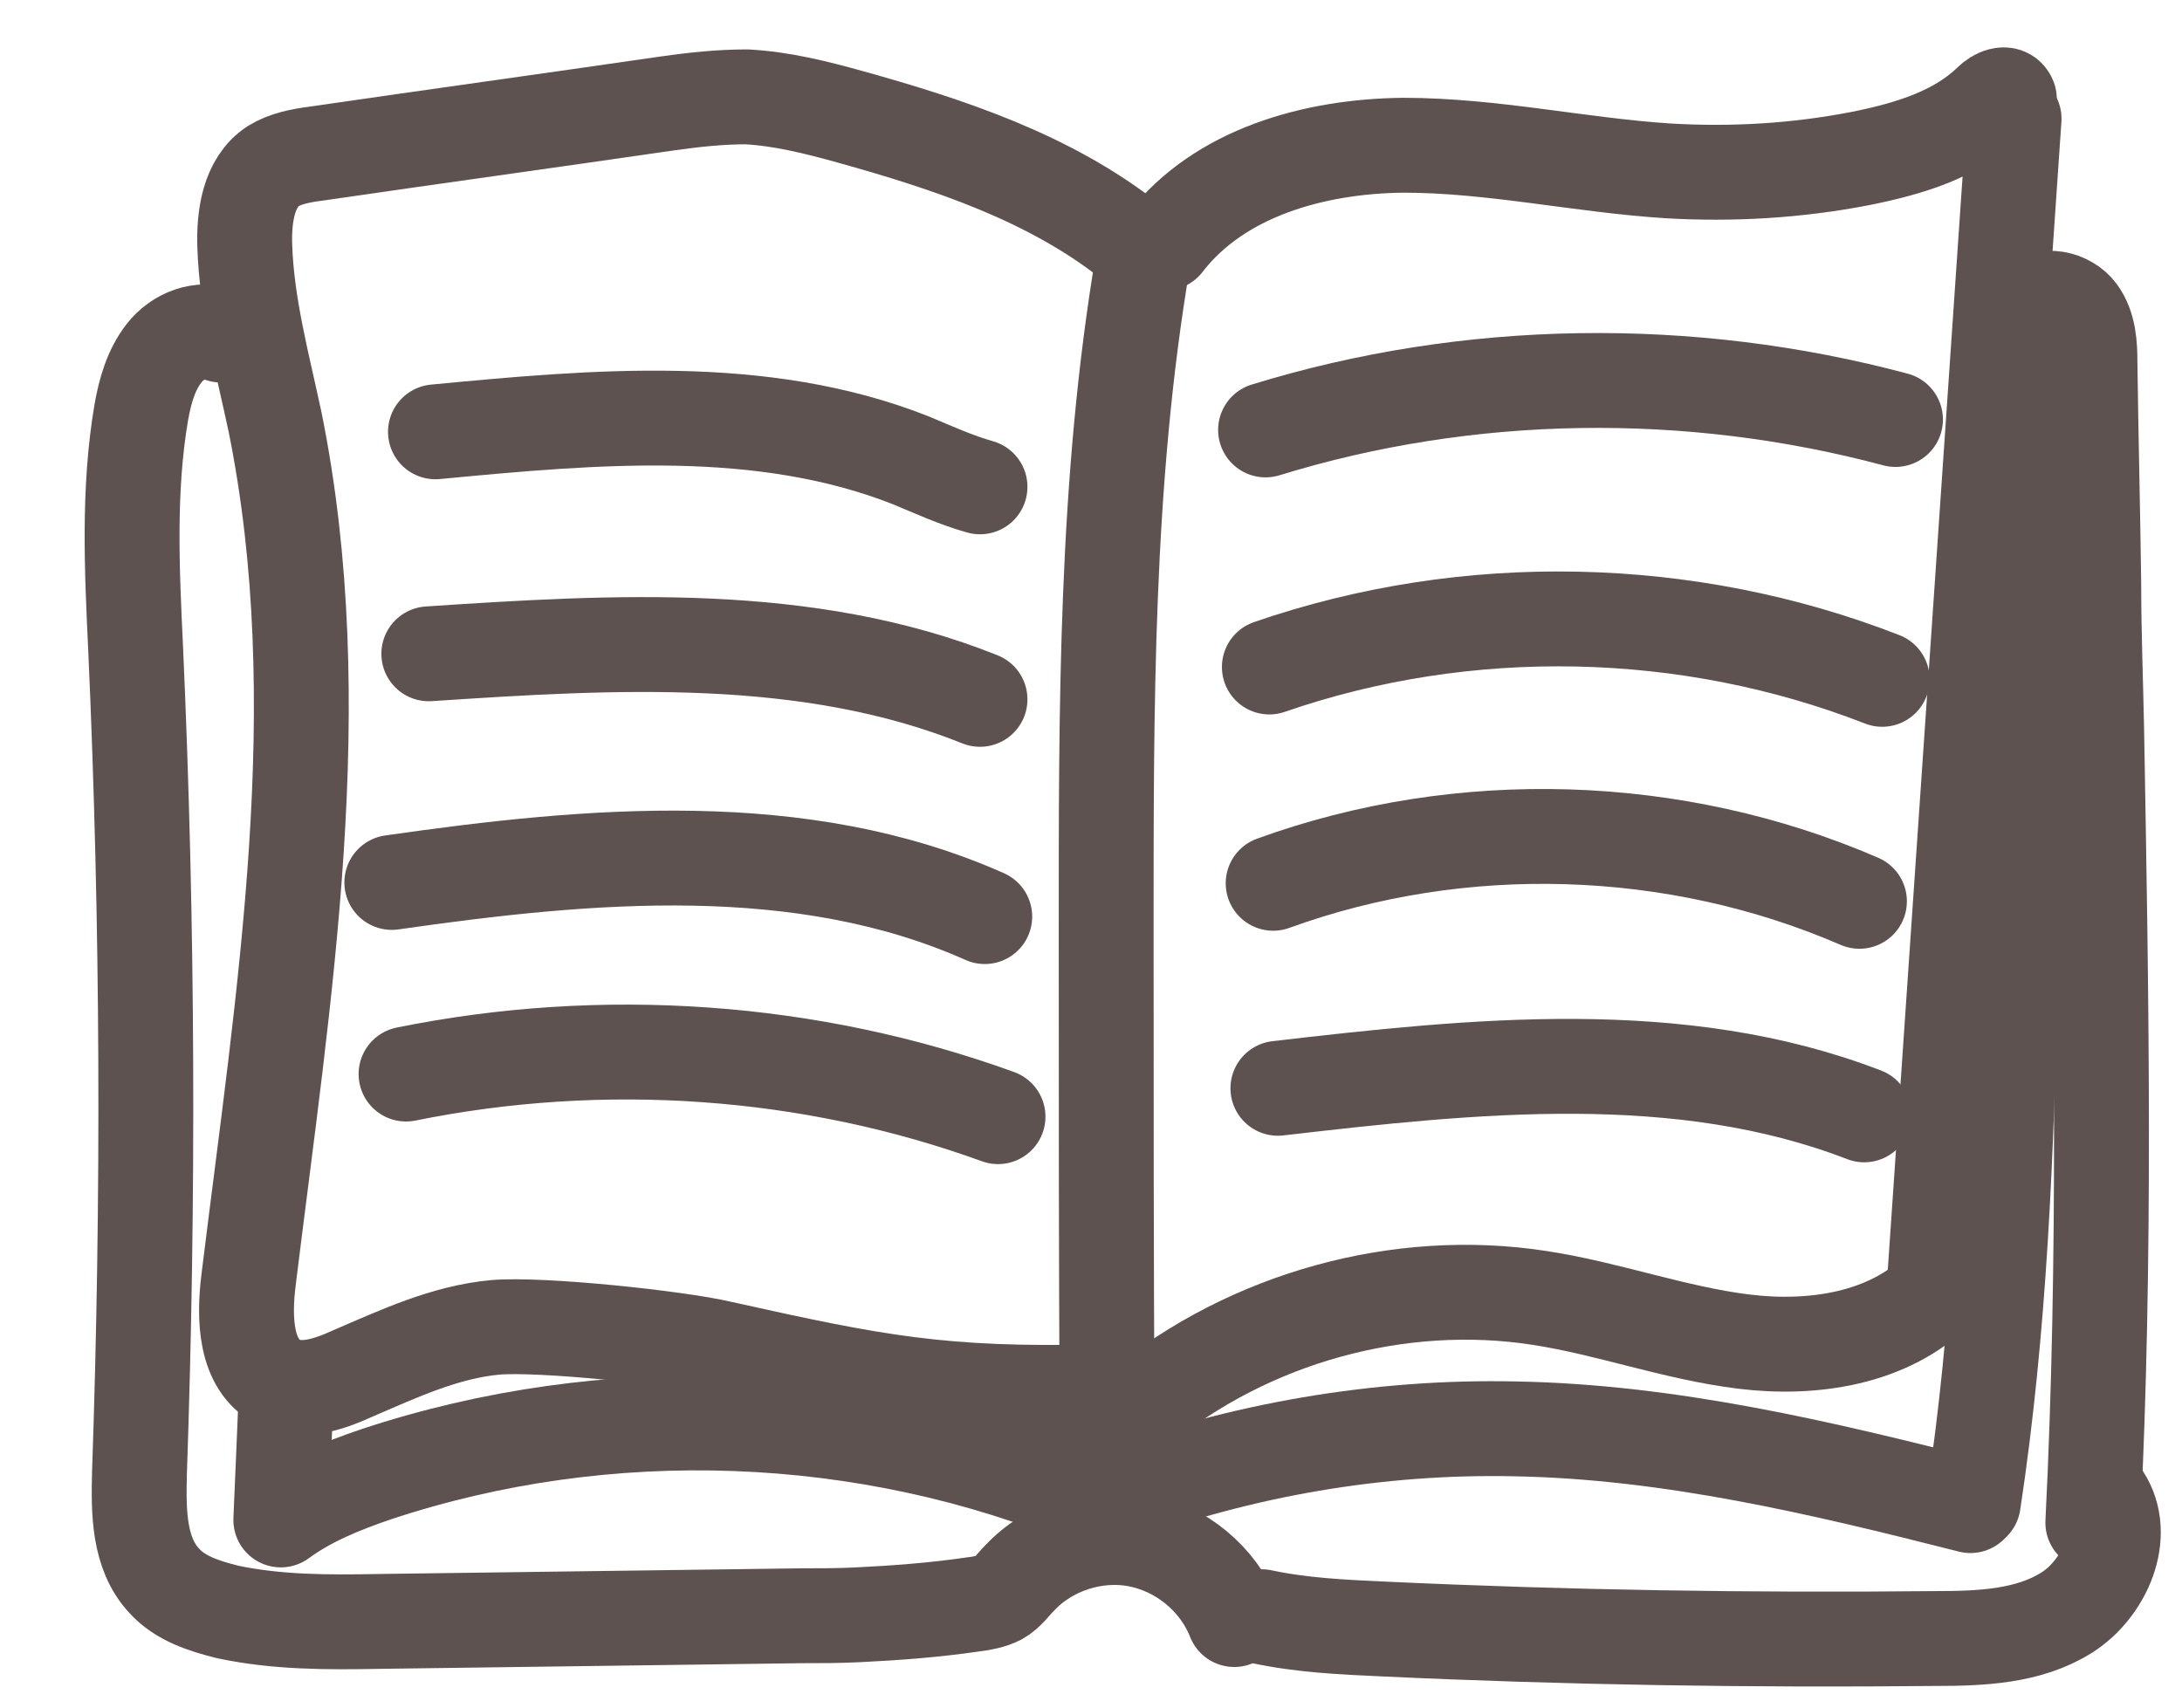
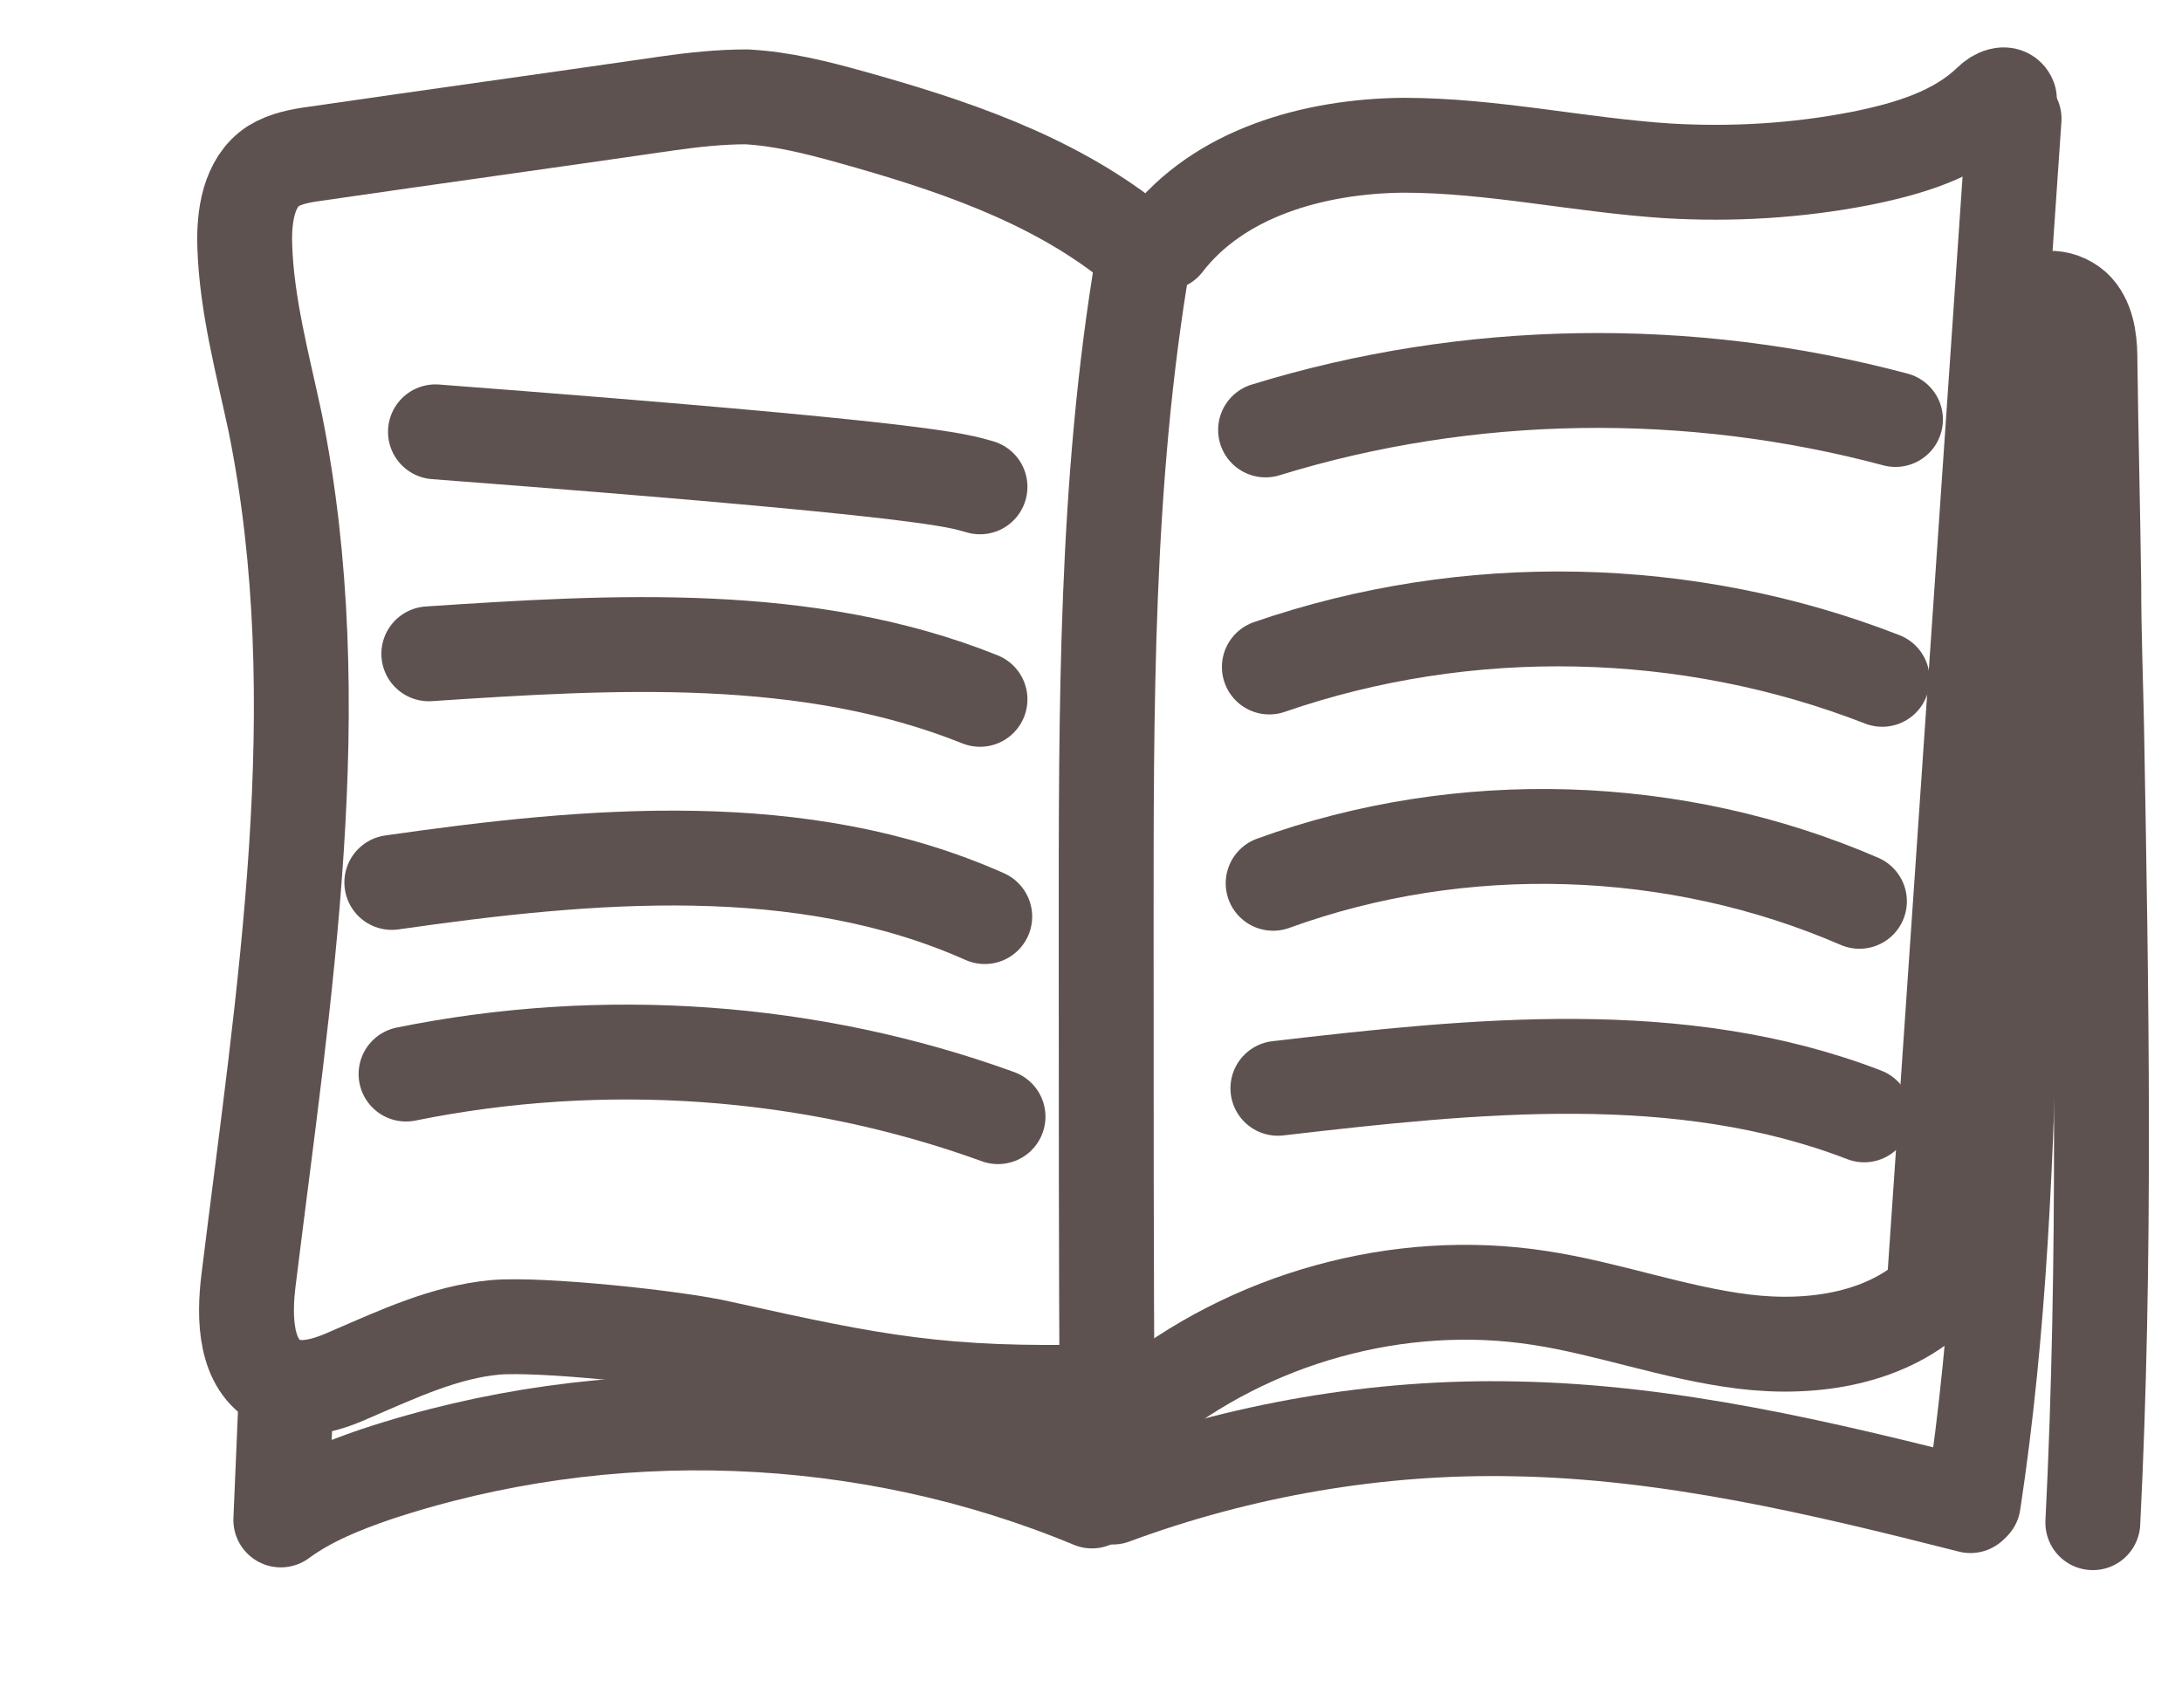
<svg xmlns="http://www.w3.org/2000/svg" width="23" height="18" viewBox="0 0 23 18" fill="none">
  <path d="M12.05 2.731C11.65 5.081 11.66 7.481 11.66 9.871C11.66 11.571 11.66 13.271 11.67 14.971" stroke="#5E5250" stroke-linecap="round" stroke-linejoin="round" />
  <path d="M12.28 2.561C12.85 1.821 13.85 1.541 14.79 1.531C15.73 1.531 16.65 1.741 17.58 1.801C18.26 1.841 18.94 1.801 19.61 1.671C20.11 1.571 20.62 1.421 20.98 1.071C21.04 1.011 21.15 0.961 21.18 1.041" stroke="#5E5250" stroke-linecap="round" stroke-linejoin="round" />
  <path d="M12.01 14.842C13.17 13.892 14.75 13.452 16.23 13.682C16.95 13.792 17.65 14.052 18.38 14.142C19.11 14.232 19.91 14.112 20.43 13.592" stroke="#5E5250" stroke-linecap="round" stroke-linejoin="round" />
  <path d="M21.23 1.251C20.95 5.341 20.67 9.431 20.39 13.531" stroke="#5E5250" stroke-linecap="round" stroke-linejoin="round" />
  <path d="M11.91 2.541C11.06 1.871 10 1.521 8.96 1.231C8.6 1.131 8.24 1.041 7.87 1.021C7.59 1.021 7.31 1.051 7.03 1.091C5.79 1.271 4.56 1.441 3.32 1.621C3.17 1.641 3.01 1.671 2.88 1.751C2.62 1.921 2.57 2.281 2.58 2.591C2.6 3.221 2.77 3.841 2.9 4.451C3.5 7.421 2.99 10.482 2.62 13.492C2.57 13.892 2.58 14.392 2.94 14.572C3.18 14.691 3.47 14.591 3.71 14.482C4.2 14.271 4.69 14.041 5.22 13.992C5.7 13.951 7.13 14.101 7.6 14.211C9.22 14.572 9.93 14.711 11.59 14.671" stroke="#5E5250" stroke-linecap="round" stroke-linejoin="round" />
  <path d="M3.02 14.612C3 15.082 2.98 15.552 2.96 16.022C3.26 15.802 3.61 15.662 3.96 15.542C6.4 14.732 9.13 14.832 11.51 15.822C11.56 15.412 11.61 14.992 11.64 14.572" stroke="#5E5250" stroke-linecap="round" stroke-linejoin="round" />
  <path d="M11.73 15.781C13.08 15.281 14.53 15.031 15.97 15.062C17.6 15.091 19.2 15.472 20.77 15.871" stroke="#5E5250" stroke-linecap="round" stroke-linejoin="round" />
  <path d="M21.27 3.302C21.51 3.712 21.46 4.222 21.42 4.692C21.08 8.402 21.36 12.162 20.8 15.842" stroke="#5E5250" stroke-linecap="round" stroke-linejoin="round" />
-   <path d="M2.33 3.532C2.12 3.442 1.87 3.542 1.73 3.722C1.59 3.902 1.53 4.122 1.49 4.342C1.35 5.162 1.39 6.002 1.43 6.842C1.56 9.732 1.57 12.632 1.47 15.532C1.46 15.932 1.46 16.372 1.73 16.662C1.9 16.852 2.16 16.932 2.4 16.992C2.92 17.102 3.45 17.102 3.98 17.092C5.47 17.072 6.96 17.052 8.45 17.032C8.65 17.032 8.84 17.032 9.04 17.022C9.45 17.002 9.85 16.972 10.26 16.912C10.35 16.902 10.45 16.882 10.53 16.842C10.62 16.792 10.68 16.702 10.75 16.632C11.06 16.302 11.55 16.142 12 16.232C12.45 16.322 12.84 16.642 13.01 17.072" stroke="#5E5250" stroke-linecap="round" stroke-linejoin="round" />
-   <path d="M13.3 17.042C13.72 17.132 14.15 17.152 14.59 17.172C16.52 17.262 18.46 17.292 20.4 17.272C20.88 17.272 21.38 17.252 21.78 17.002C22.18 16.752 22.43 16.182 22.17 15.782" stroke="#5E5250" stroke-linecap="round" stroke-linejoin="round" />
  <path d="M21.43 3.231C21.54 3.081 21.8 3.141 21.91 3.291C22.02 3.441 22.03 3.641 22.03 3.821C22.04 4.601 22.06 5.381 22.07 6.161C22.07 6.661 22.09 7.171 22.1 7.671C22.15 10.471 22.2 13.261 22.06 16.051" stroke="#5E5250" stroke-linecap="round" stroke-linejoin="round" />
-   <path d="M4.59 4.552C6.27 4.392 8.03 4.232 9.6 4.852C9.84 4.952 10.08 5.062 10.33 5.132" stroke="#5E5250" stroke-linecap="round" stroke-linejoin="round" />
+   <path d="M4.59 4.552C9.84 4.952 10.08 5.062 10.33 5.132" stroke="#5E5250" stroke-linecap="round" stroke-linejoin="round" />
  <path d="M4.52 6.892C6.48 6.762 8.51 6.642 10.33 7.372" stroke="#5E5250" stroke-linecap="round" stroke-linejoin="round" />
  <path d="M4.13 9.302C6.22 9.002 8.45 8.802 10.38 9.662" stroke="#5E5250" stroke-linecap="round" stroke-linejoin="round" />
  <path d="M4.28 11.322C6.35 10.902 8.54 11.052 10.52 11.771" stroke="#5E5250" stroke-linecap="round" stroke-linejoin="round" />
  <path d="M13.34 4.532C15.48 3.872 17.81 3.842 19.98 4.422" stroke="#5E5250" stroke-linecap="round" stroke-linejoin="round" />
  <path d="M13.38 7.031C15.46 6.311 17.79 6.361 19.84 7.161" stroke="#5E5250" stroke-linecap="round" stroke-linejoin="round" />
  <path d="M13.42 9.311C15.4 8.591 17.66 8.661 19.6 9.501" stroke="#5E5250" stroke-linecap="round" stroke-linejoin="round" />
  <path d="M13.47 11.472C15.54 11.232 17.71 11.002 19.65 11.752" stroke="#5E5250" stroke-linecap="round" stroke-linejoin="round" />
</svg>